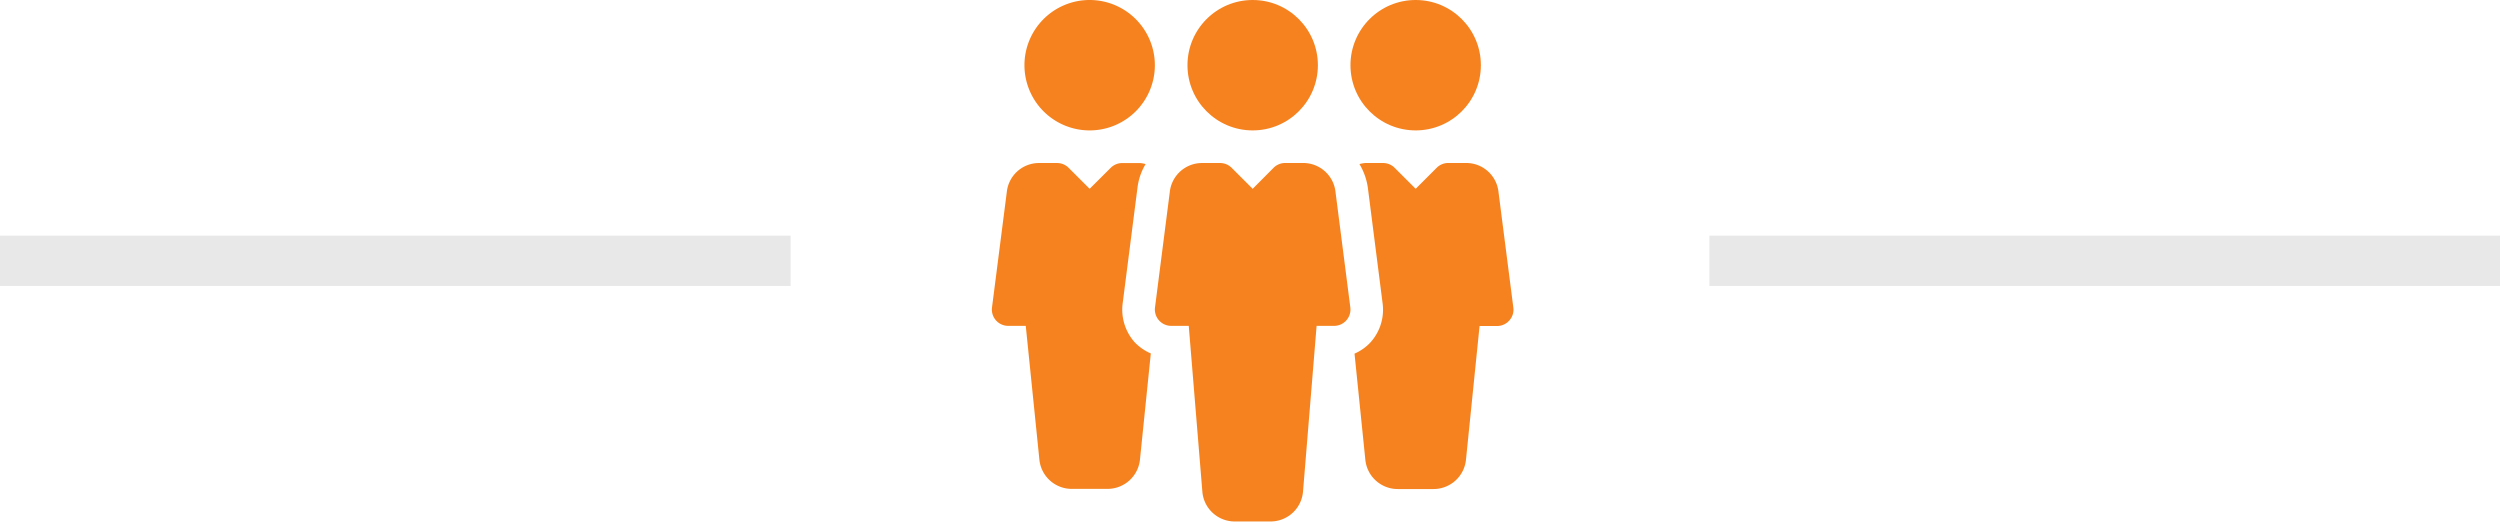
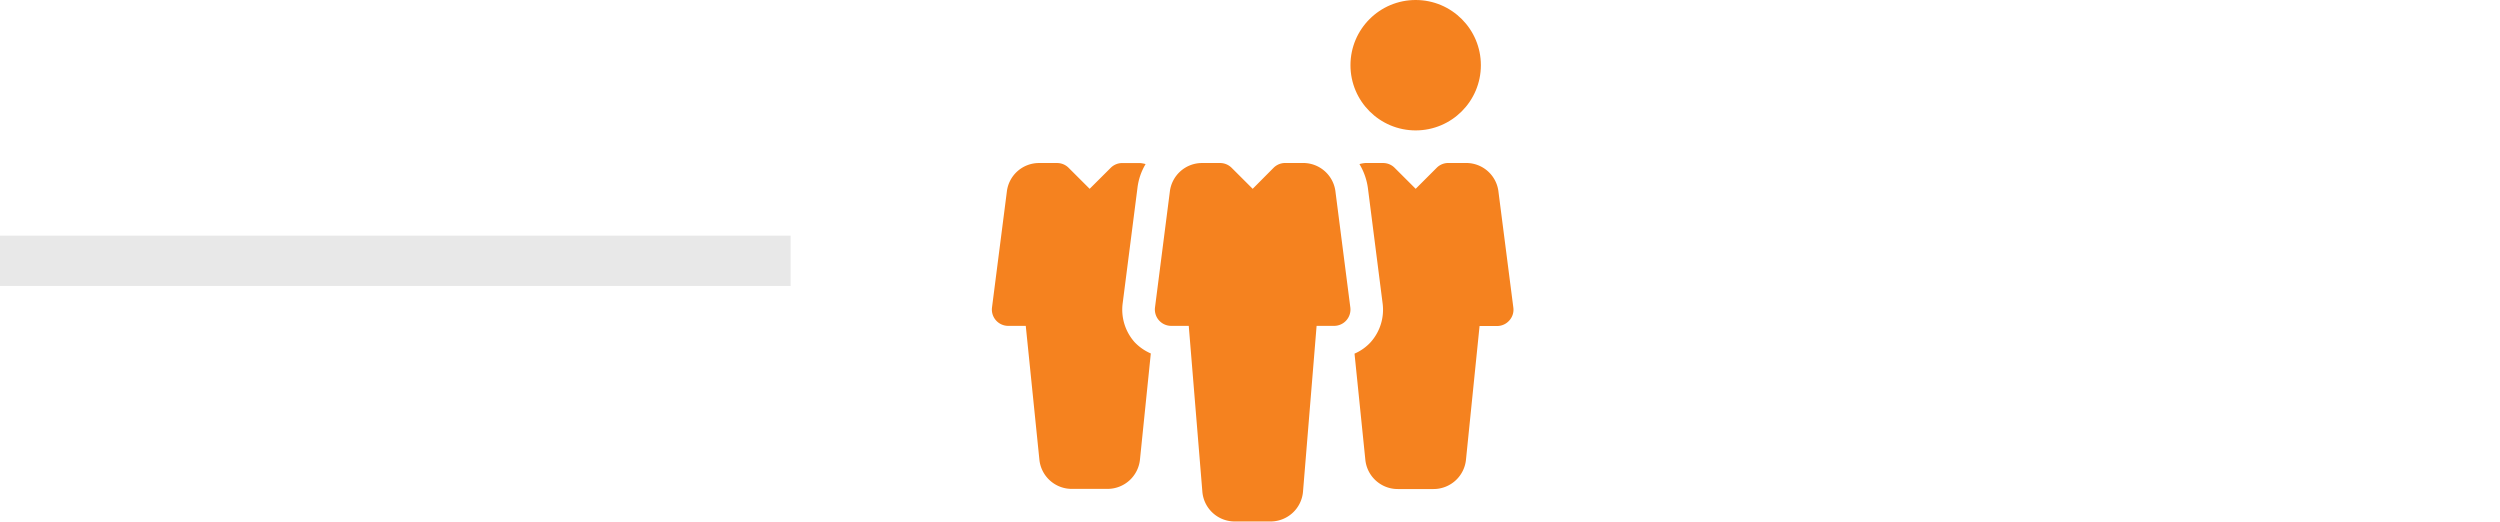
<svg xmlns="http://www.w3.org/2000/svg" id="Capa_1" data-name="Capa 1" viewBox="0 0 820.9 171.28">
  <title>zamestnanci</title>
  <g>
-     <circle cx="411.33" cy="21.41" r="21.41" fill="#f5821f" />
    <path d="M443.4,101l-4.86-37.85a10.67,10.67,0,0,0-10.64-9.63H422a5.38,5.38,0,0,0-3.79,1.56L411.33,62l-6.92-6.91a5.38,5.38,0,0,0-3.79-1.56h-5.86A10.64,10.64,0,0,0,384.12,63l-4.87,38a5.37,5.37,0,0,0,5.31,6h5.78l4.48,54.6a10.66,10.66,0,0,0,10.65,9.63h11.72a10.69,10.69,0,0,0,10.66-9.73l4.47-54.5h5.77a5.37,5.37,0,0,0,5.31-6Z" fill="#f5821f" />
    <circle cx="464.85" cy="21.41" r="21.41" fill="#f5821f" />
-     <path d="M357.8,0a21.41,21.41,0,1,0,21.41,21.41A21.43,21.43,0,0,0,357.8,0Z" fill="#f5821f" />
+     <path d="M357.8,0A21.43,21.43,0,0,0,357.8,0Z" fill="#f5821f" />
    <path d="M496.92,101l-4.86-37.84a10.65,10.65,0,0,0-10.64-9.64h-5.86a5.35,5.35,0,0,0-3.79,1.56L464.85,62l-6.92-6.91a5.34,5.34,0,0,0-3.77-1.56h-5.87a10.25,10.25,0,0,0-1.9.35,20.64,20.64,0,0,1,2.79,8L454,99.65a16,16,0,0,1-3.92,12.7,15.57,15.57,0,0,1-5.31,3.77l3.55,34.82A10.68,10.68,0,0,0,459,160.58h11.72a10.71,10.71,0,0,0,10.66-9.74l4.45-43.79h5.77a5.34,5.34,0,0,0,4-1.82A5.25,5.25,0,0,0,496.92,101Z" fill="#f5821f" />
    <path d="M372.51,112.3a16.08,16.08,0,0,1-3.88-12.63l4.87-38a19.73,19.73,0,0,1,2.67-7.79,9.86,9.86,0,0,0-1.8-.34h-5.86a5.35,5.35,0,0,0-3.79,1.56L357.8,62l-6.92-6.91a5.34,5.34,0,0,0-3.77-1.56h-5.87A10.63,10.63,0,0,0,330.6,63l-4.87,38a5.36,5.36,0,0,0,5.31,6h5.78l4.47,43.89a10.68,10.68,0,0,0,10.65,9.64h11.73a10.71,10.71,0,0,0,10.66-9.74l3.55-34.73A16.07,16.07,0,0,1,372.51,112.3Z" fill="#f5821f" />
  </g>
  <g>
    <rect y="77.38" width="259.61" height="16.52" fill="#e8e8e8" />
-     <rect x="561.29" y="77.38" width="259.61" height="16.52" fill="#e8e8e8" />
  </g>
</svg>